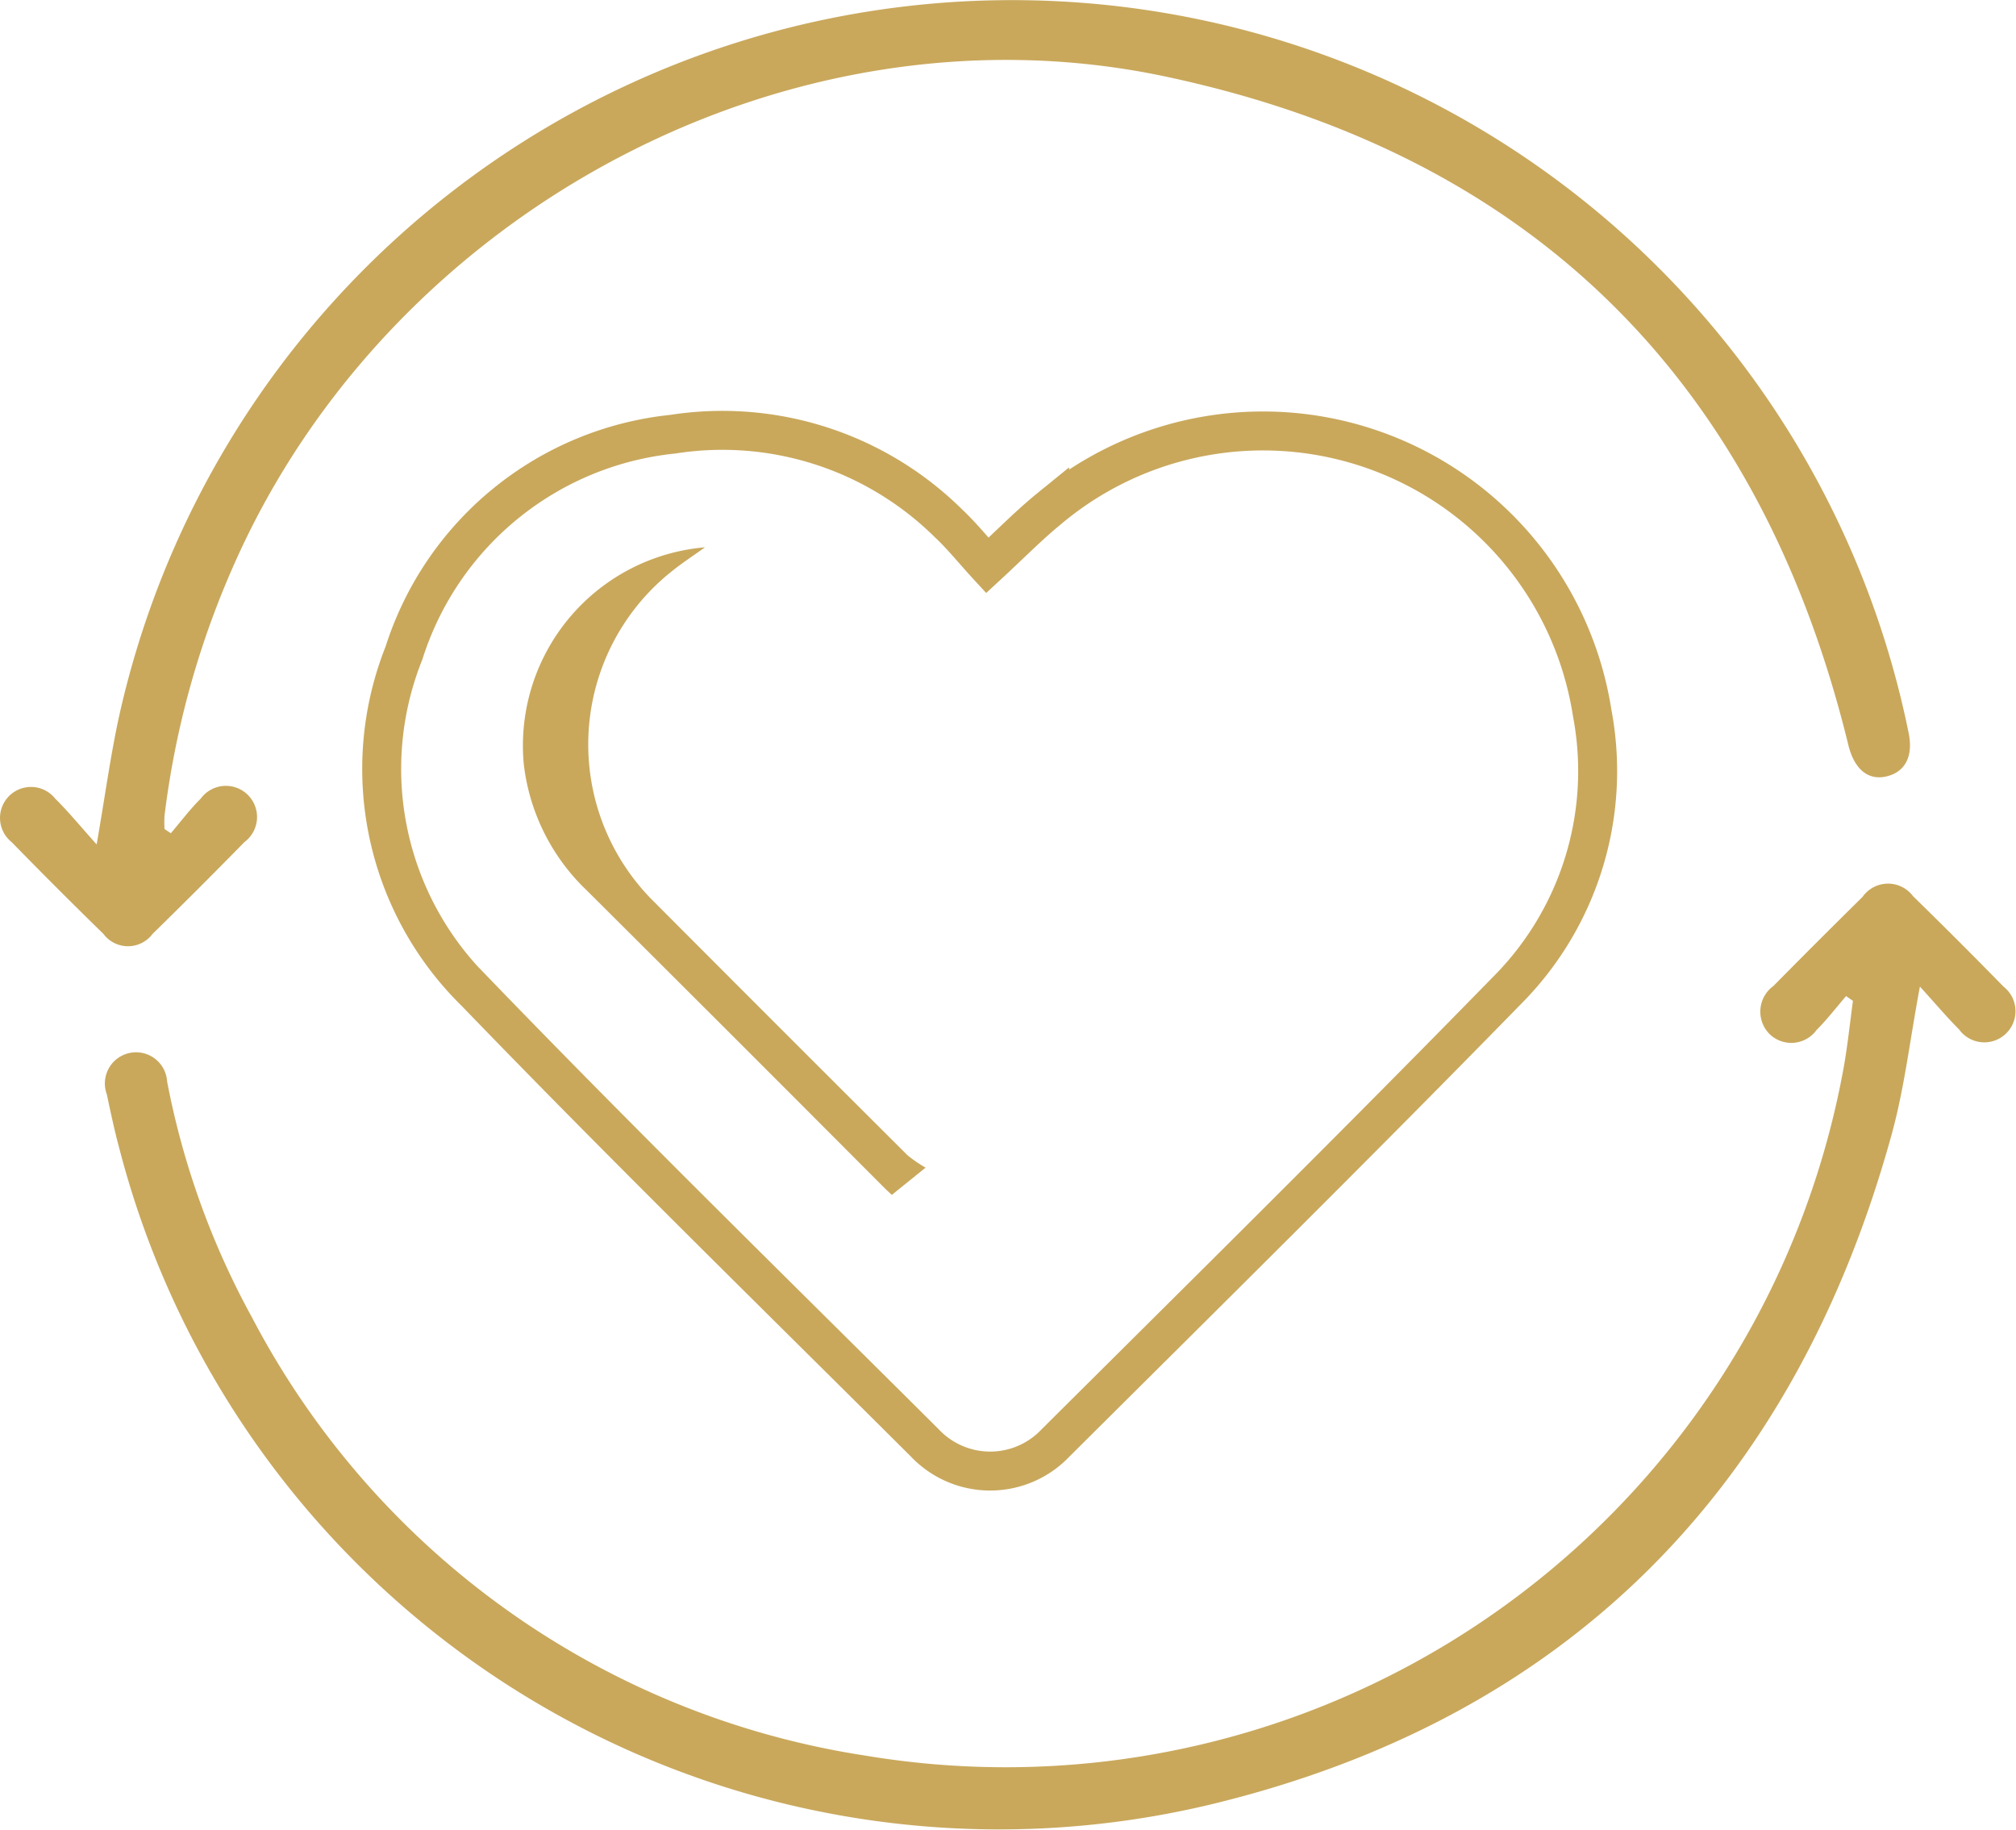
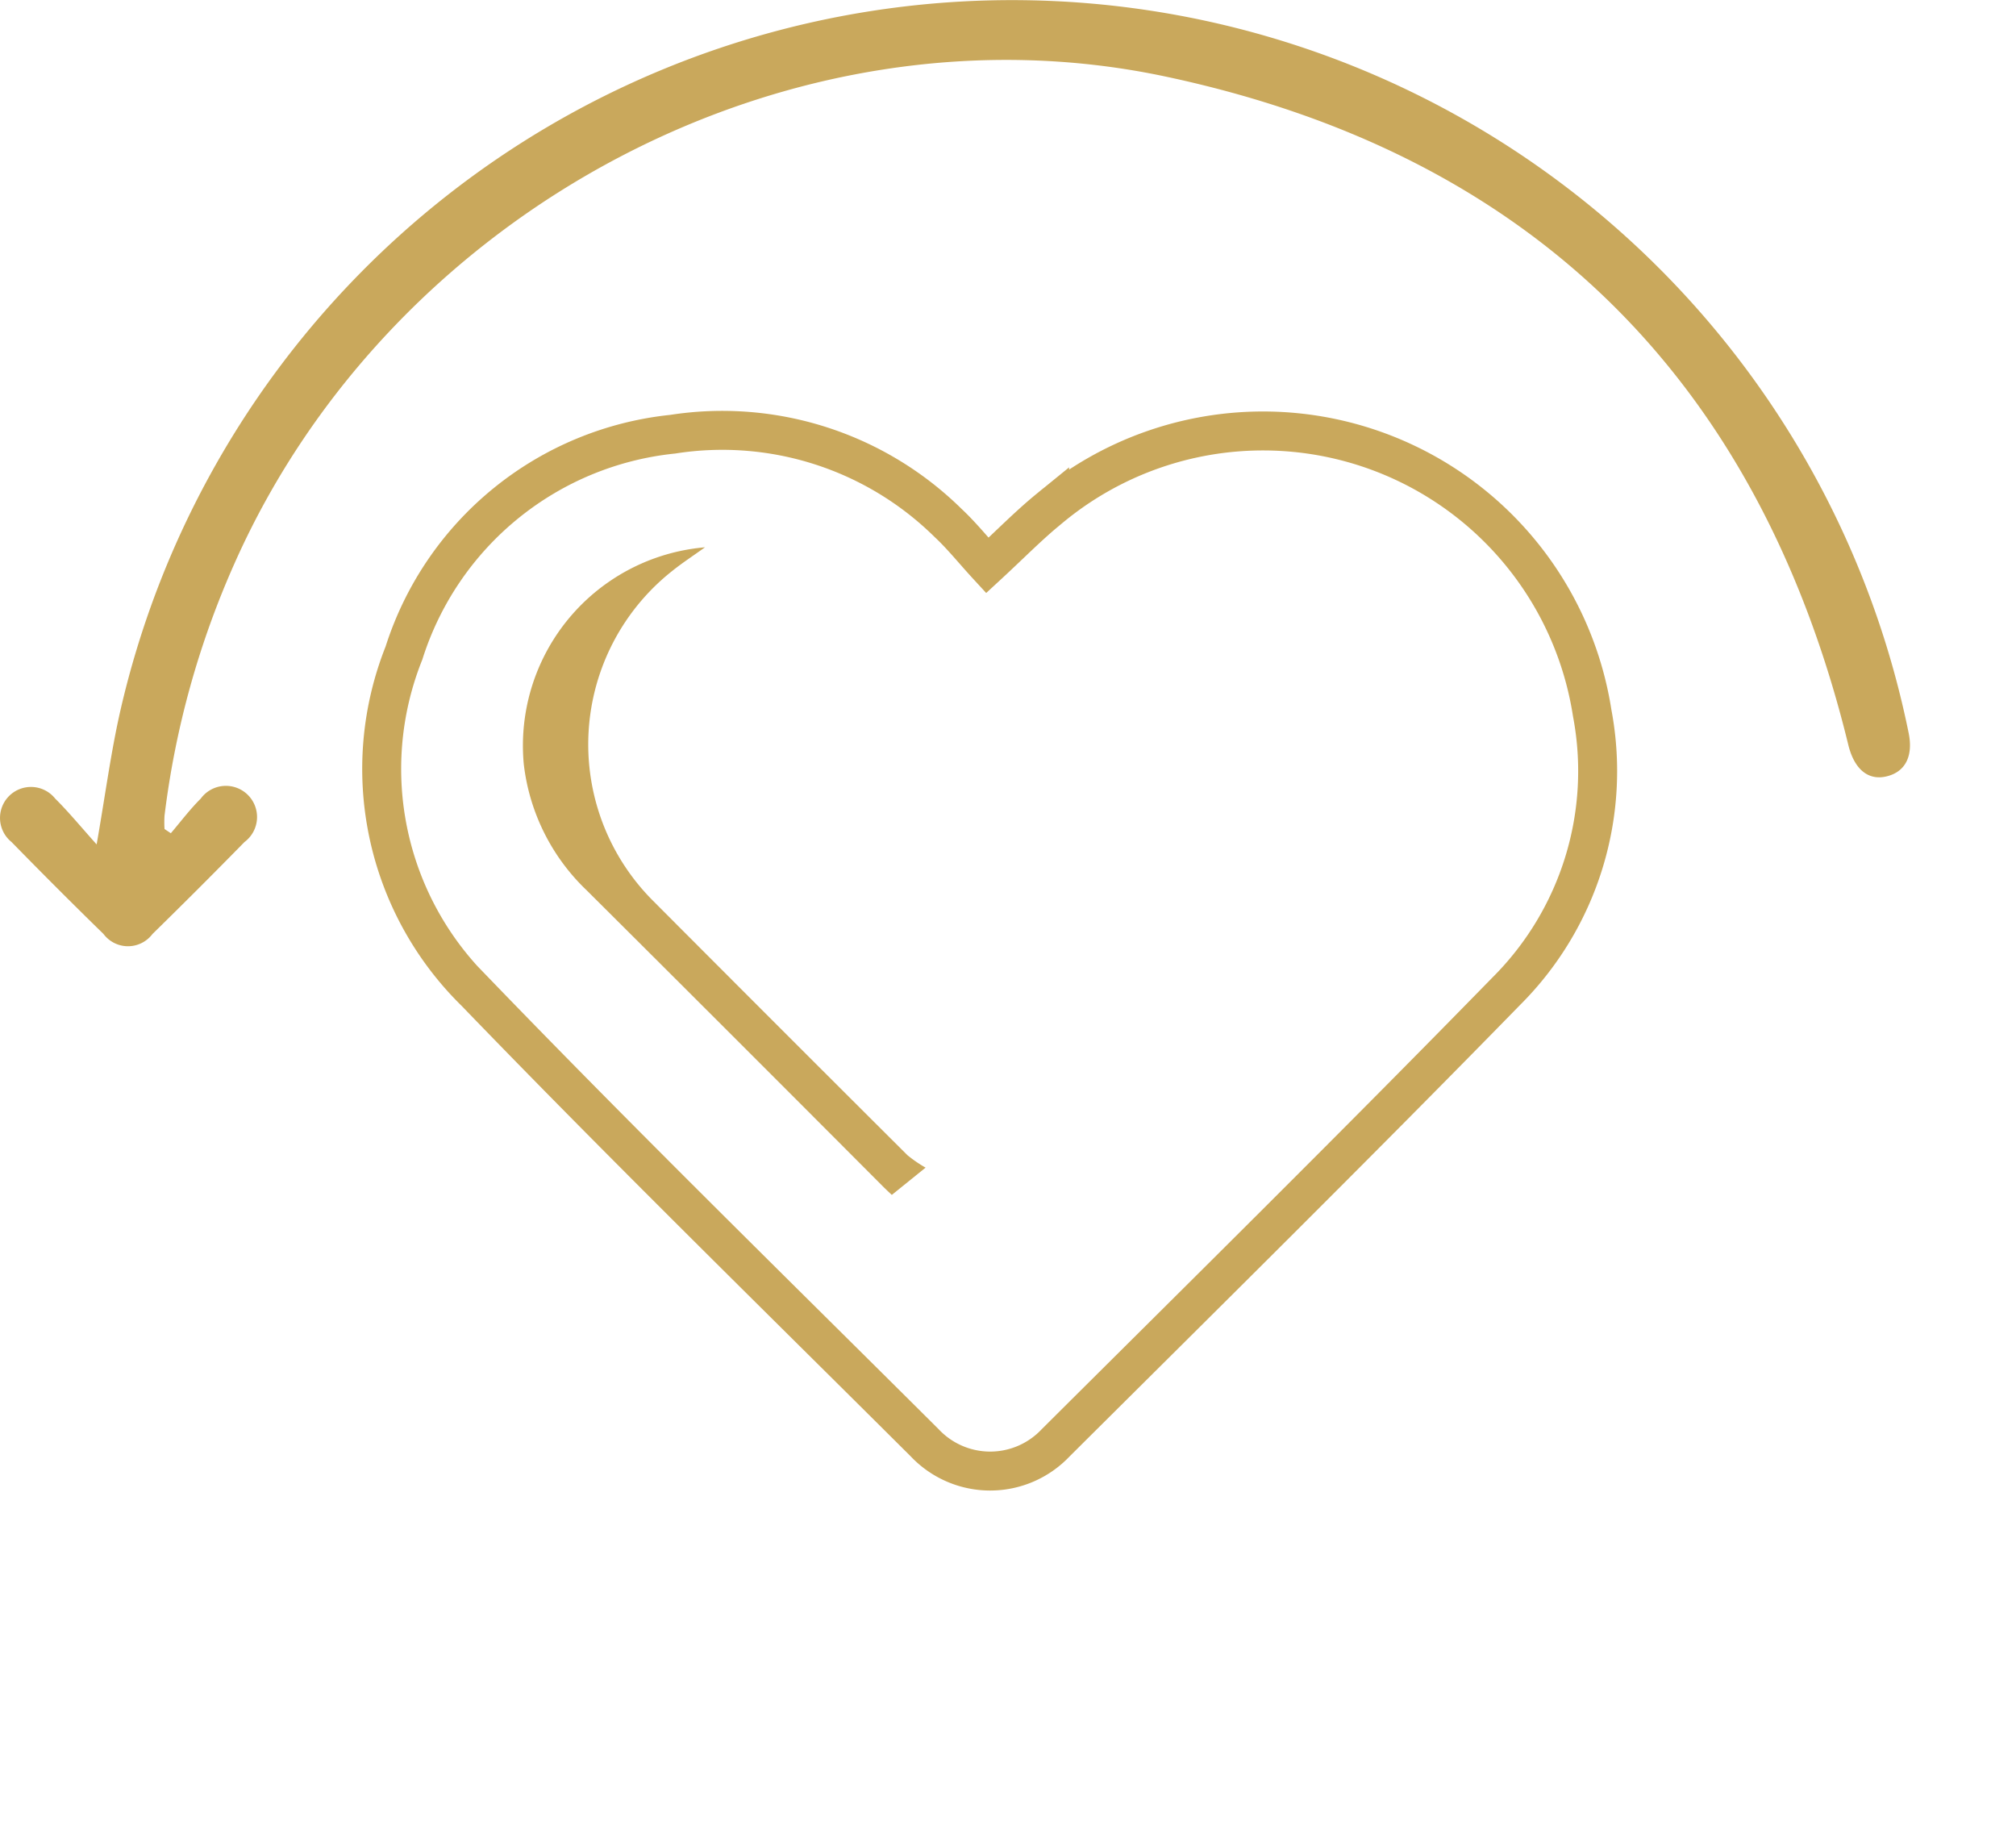
<svg xmlns="http://www.w3.org/2000/svg" width="51.758" height="46.977" viewBox="0 0 51.758 46.977">
  <g id="Group_201" data-name="Group 201" transform="translate(-93.492 -1093.585)">
    <path id="Path_235" data-name="Path 235" d="M97.878,1114.974c.255-.3.491-.614.768-.889a.8.8,0,1,1,1.121,1.116q-1.167,1.192-2.36,2.359a.786.786,0,0,1-1.258,0q-1.194-1.166-2.36-2.36a.795.795,0,1,1,1.12-1.115c.348.345.66.726,1.064,1.176.226-1.287.37-2.4.621-3.486a23.488,23.488,0,0,1,45.9.626c.122.6-.089,1.007-.582,1.117-.47.105-.818-.2-.968-.815-2.285-9.361-8.14-15.165-17.543-17.156-9.605-2.033-19.848,3.43-23.88,12.482a22.655,22.655,0,0,0-1.805,6.492,2.834,2.834,0,0,0,0,.345Z" fill="#c9a85c" />
    <g id="Group_200" data-name="Group 200">
      <g id="Group_199" data-name="Group 199">
        <path id="Path_234" data-name="Path 234" d="M118.84,1108.1c.593-.547,1.071-1.037,1.6-1.467a8.552,8.552,0,0,1,13.93,5.259,7.982,7.982,0,0,1-2.207,7.138c-3.814,3.906-7.7,7.742-11.571,11.594a2.311,2.311,0,0,1-3.362-.005c-3.857-3.841-7.75-7.647-11.529-11.564a8.023,8.023,0,0,1-1.838-8.706,8.112,8.112,0,0,1,6.9-5.618,8.255,8.255,0,0,1,7.07,2.278C118.181,1107.333,118.482,1107.711,118.84,1108.1Z" fill="none" stroke="#c9a85c" stroke-miterlimit="10" stroke-width="1" />
-         <path id="Path_236" data-name="Path 236" d="M140.888,1119.154c-.252.293-.488.6-.761.874a.8.8,0,0,1-1.218.087.815.815,0,0,1,.113-1.22q1.136-1.152,2.288-2.287a.8.8,0,0,1,1.295-.02q1.176,1.148,2.324,2.323a.8.8,0,1,1-1.14,1.1c-.333-.334-.638-.7-1.006-1.1-.259,1.38-.4,2.622-.73,3.812-2.508,9.081-8.338,14.972-17.458,17.177a23.336,23.336,0,0,1-28.05-16.875c-.12-.446-.215-.9-.31-1.348a.8.8,0,1,1,1.548-.328,20.624,20.624,0,0,0,2.178,6.053,21.436,21.436,0,0,0,15.749,11.249,21.866,21.866,0,0,0,25.118-17.674c.1-.562.158-1.132.236-1.7Z" fill="#c9a85c" />
      </g>
    </g>
    <path id="Path_253" data-name="Path 253" d="M116.388,1124.258l.867-.7a3.362,3.362,0,0,1-.465-.319q-3.271-3.259-6.531-6.53a5.675,5.675,0,0,1,.488-8.465c.254-.205.53-.384.845-.61a5.109,5.109,0,0,0-4.652,5.574,5.321,5.321,0,0,0,1.616,3.233q3.807,3.79,7.6,7.595C116.244,1124.124,116.335,1124.208,116.388,1124.258Z" fill="#c9a85c" />
  </g>
</svg>